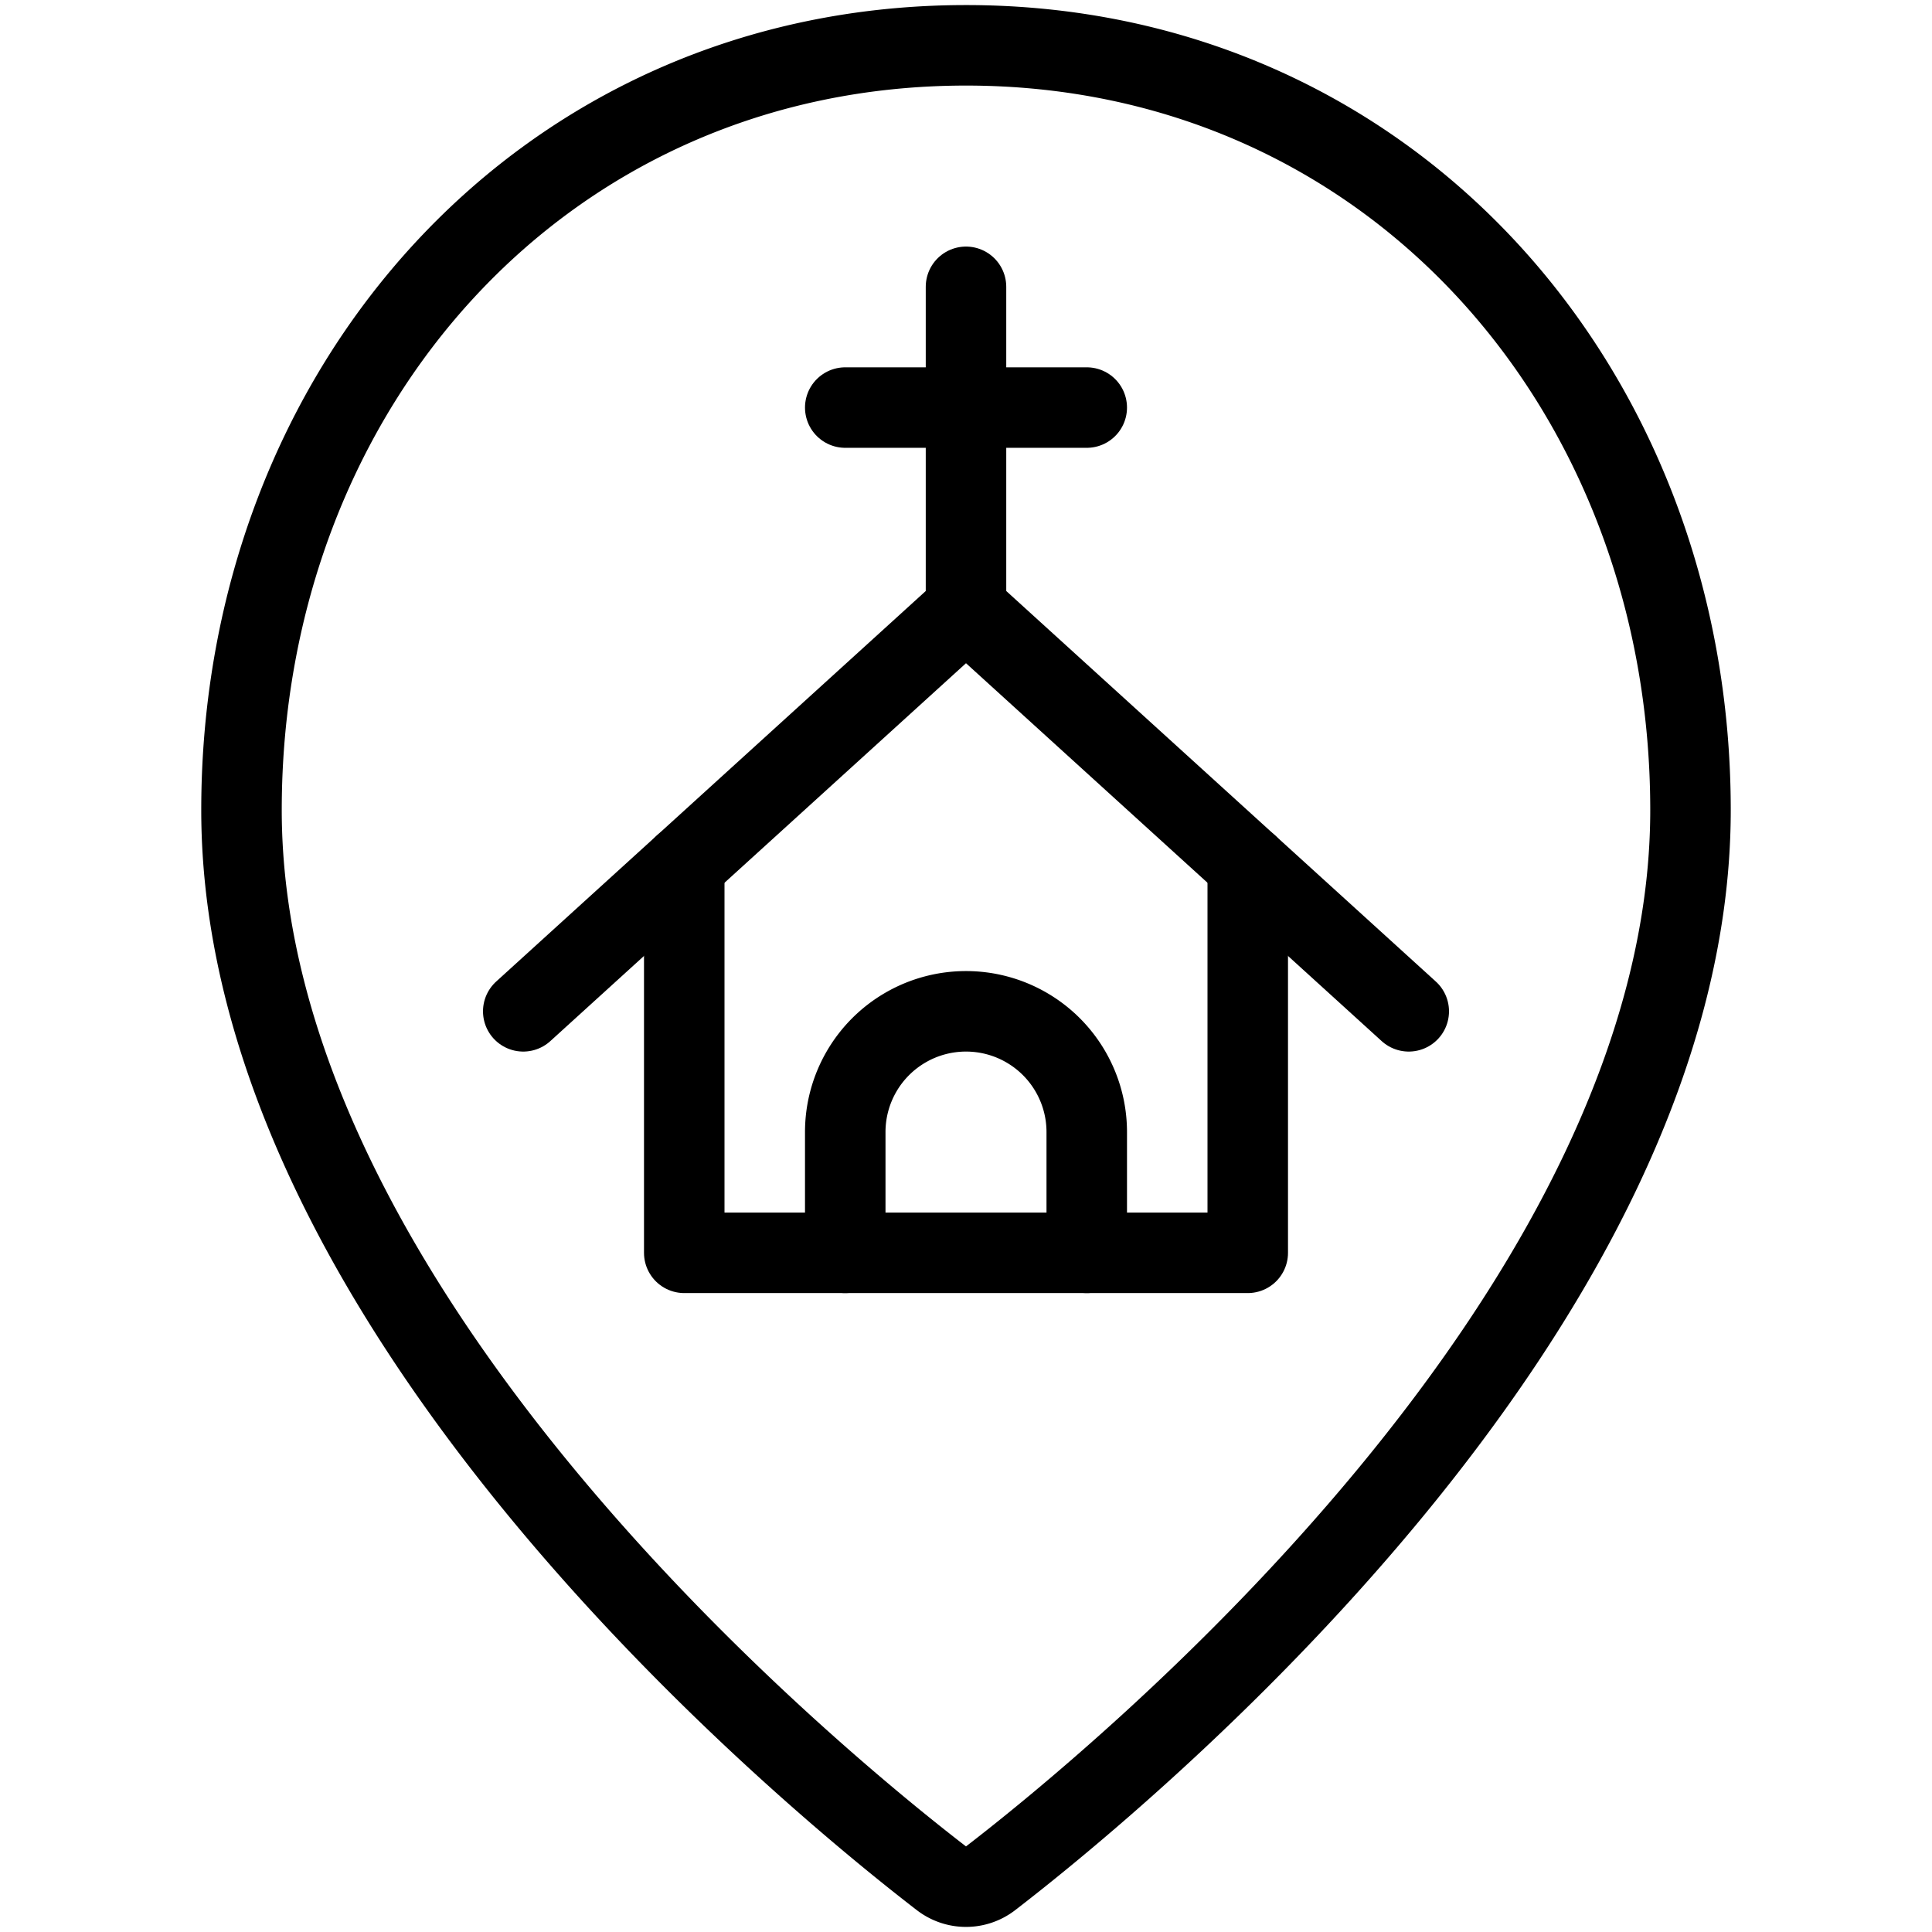
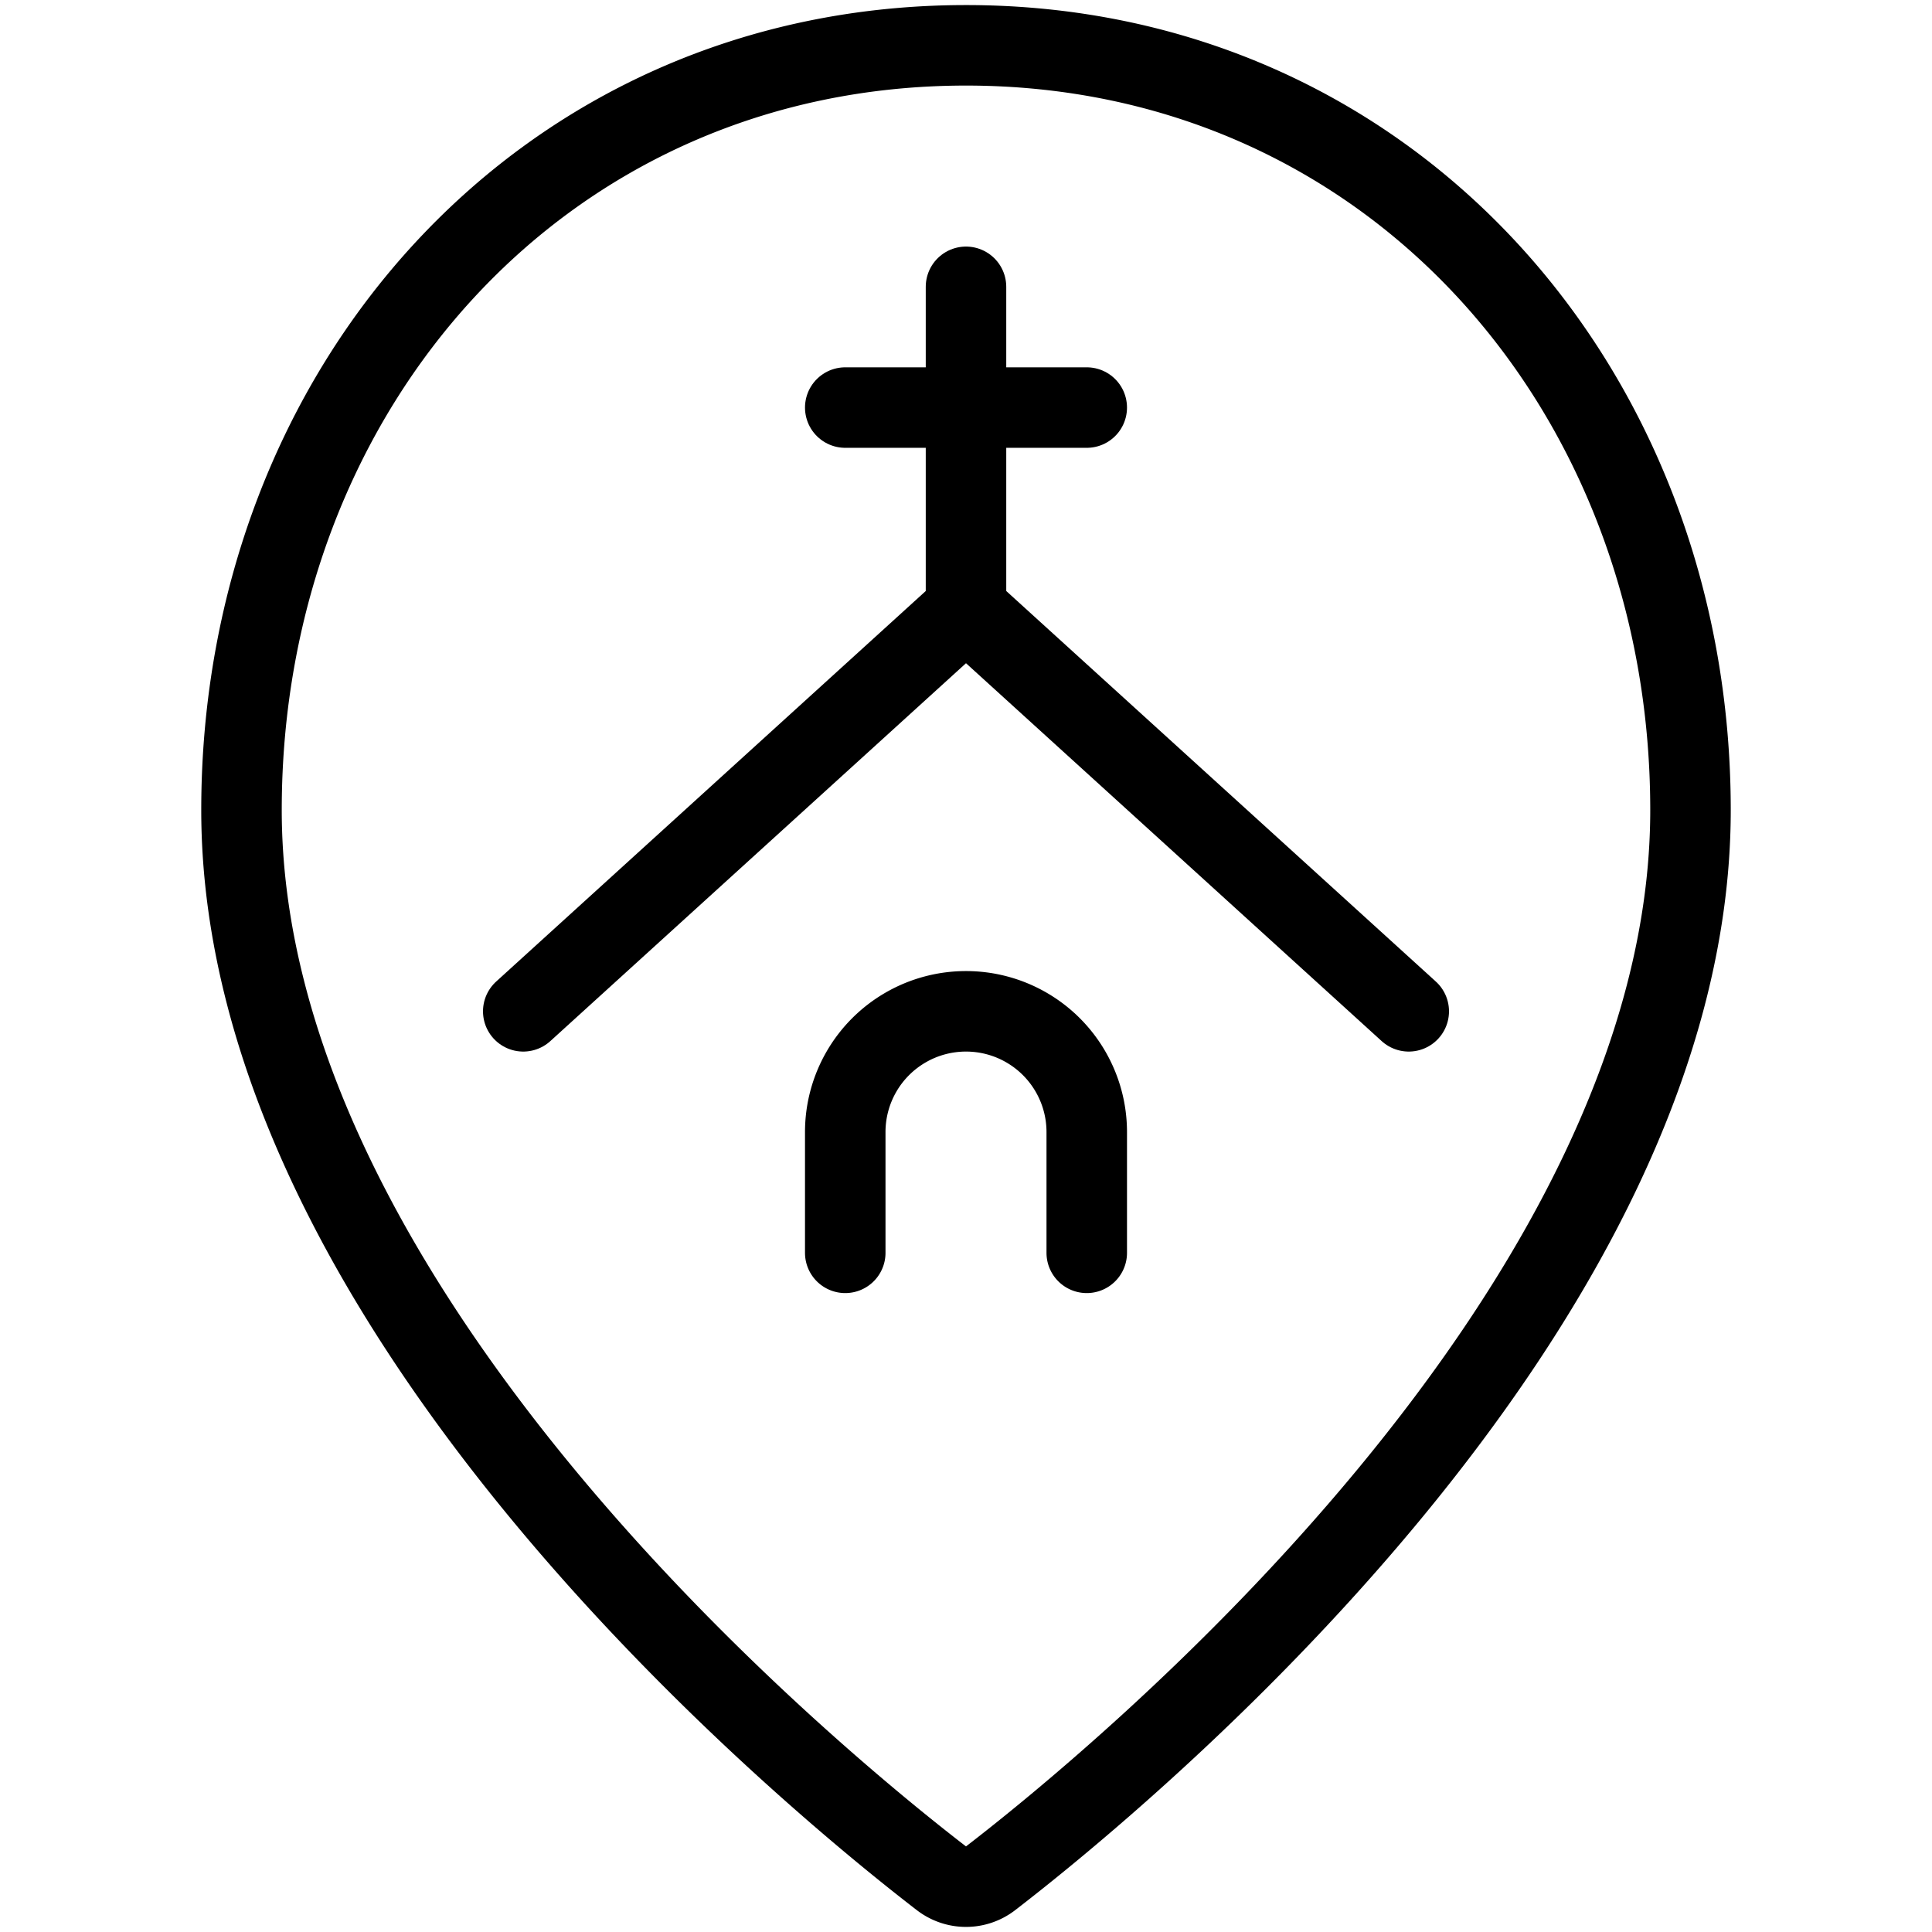
<svg xmlns="http://www.w3.org/2000/svg" viewBox="0 0 24 24">
  <g transform="matrix(1,0,0,1,0,0)">
    <path d="M21,10.063c0,6.227-7.121,12.058-8.695,13.27a.5.5,0,0,1-.61,0C10.122,22.122,3,16.29,3,10.063c0-5.246,3.753-9.5,9-9.5S21,4.817,21,10.063Z" fill="none" stroke="#000000" stroke-linecap="round" stroke-linejoin="round" />
    <path d="M10.5,15.563v-1.5a1.5,1.5,0,0,1,3,0v1.5" fill="none" stroke="#000000" stroke-linecap="round" stroke-linejoin="round" />
-     <path d="M8.5 10.745L8.5 15.563 15.5 15.563 15.5 10.745" fill="none" stroke="#000000" stroke-linecap="round" stroke-linejoin="round" />
    <path d="M6.5 12.563L12 7.563 17.5 12.563" fill="none" stroke="#000000" stroke-linecap="round" stroke-linejoin="round" />
    <path d="M12 7.563L12 3.563" fill="none" stroke="#000000" stroke-linecap="round" stroke-linejoin="round" />
    <path d="M10.5 5.063L13.5 5.063" fill="none" stroke="#000000" stroke-linecap="round" stroke-linejoin="round" />
  </g>
</svg>